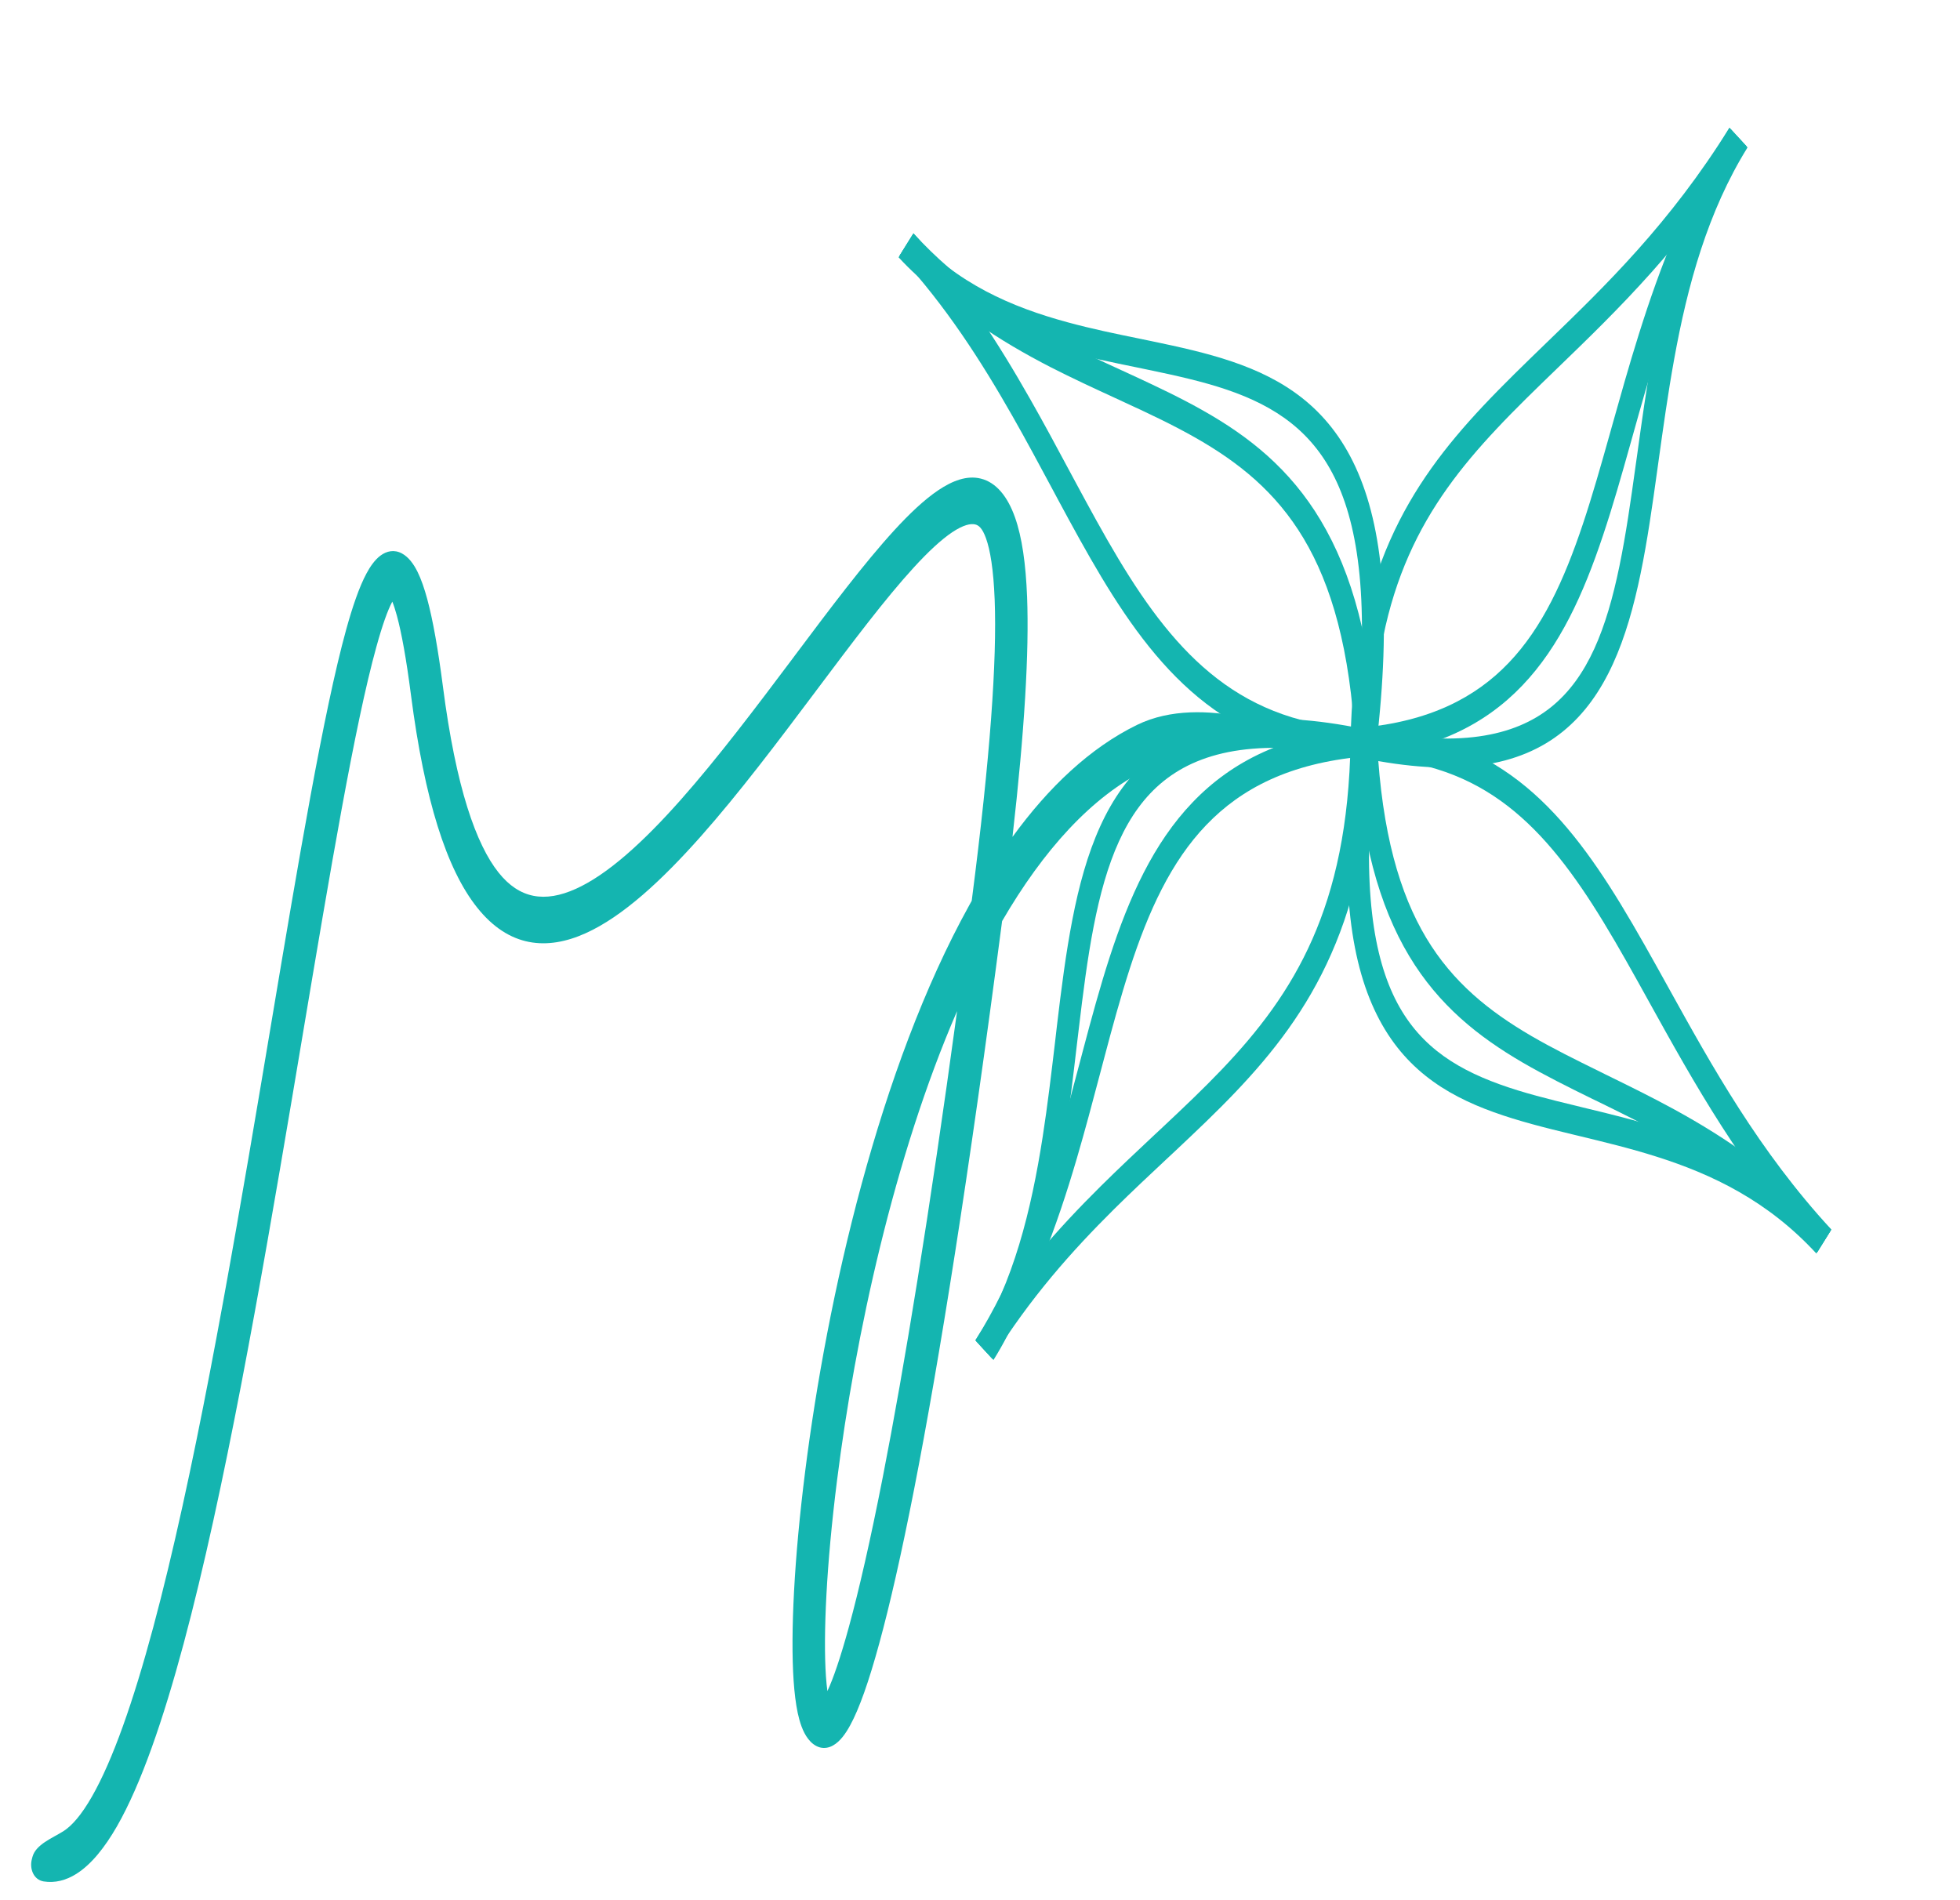
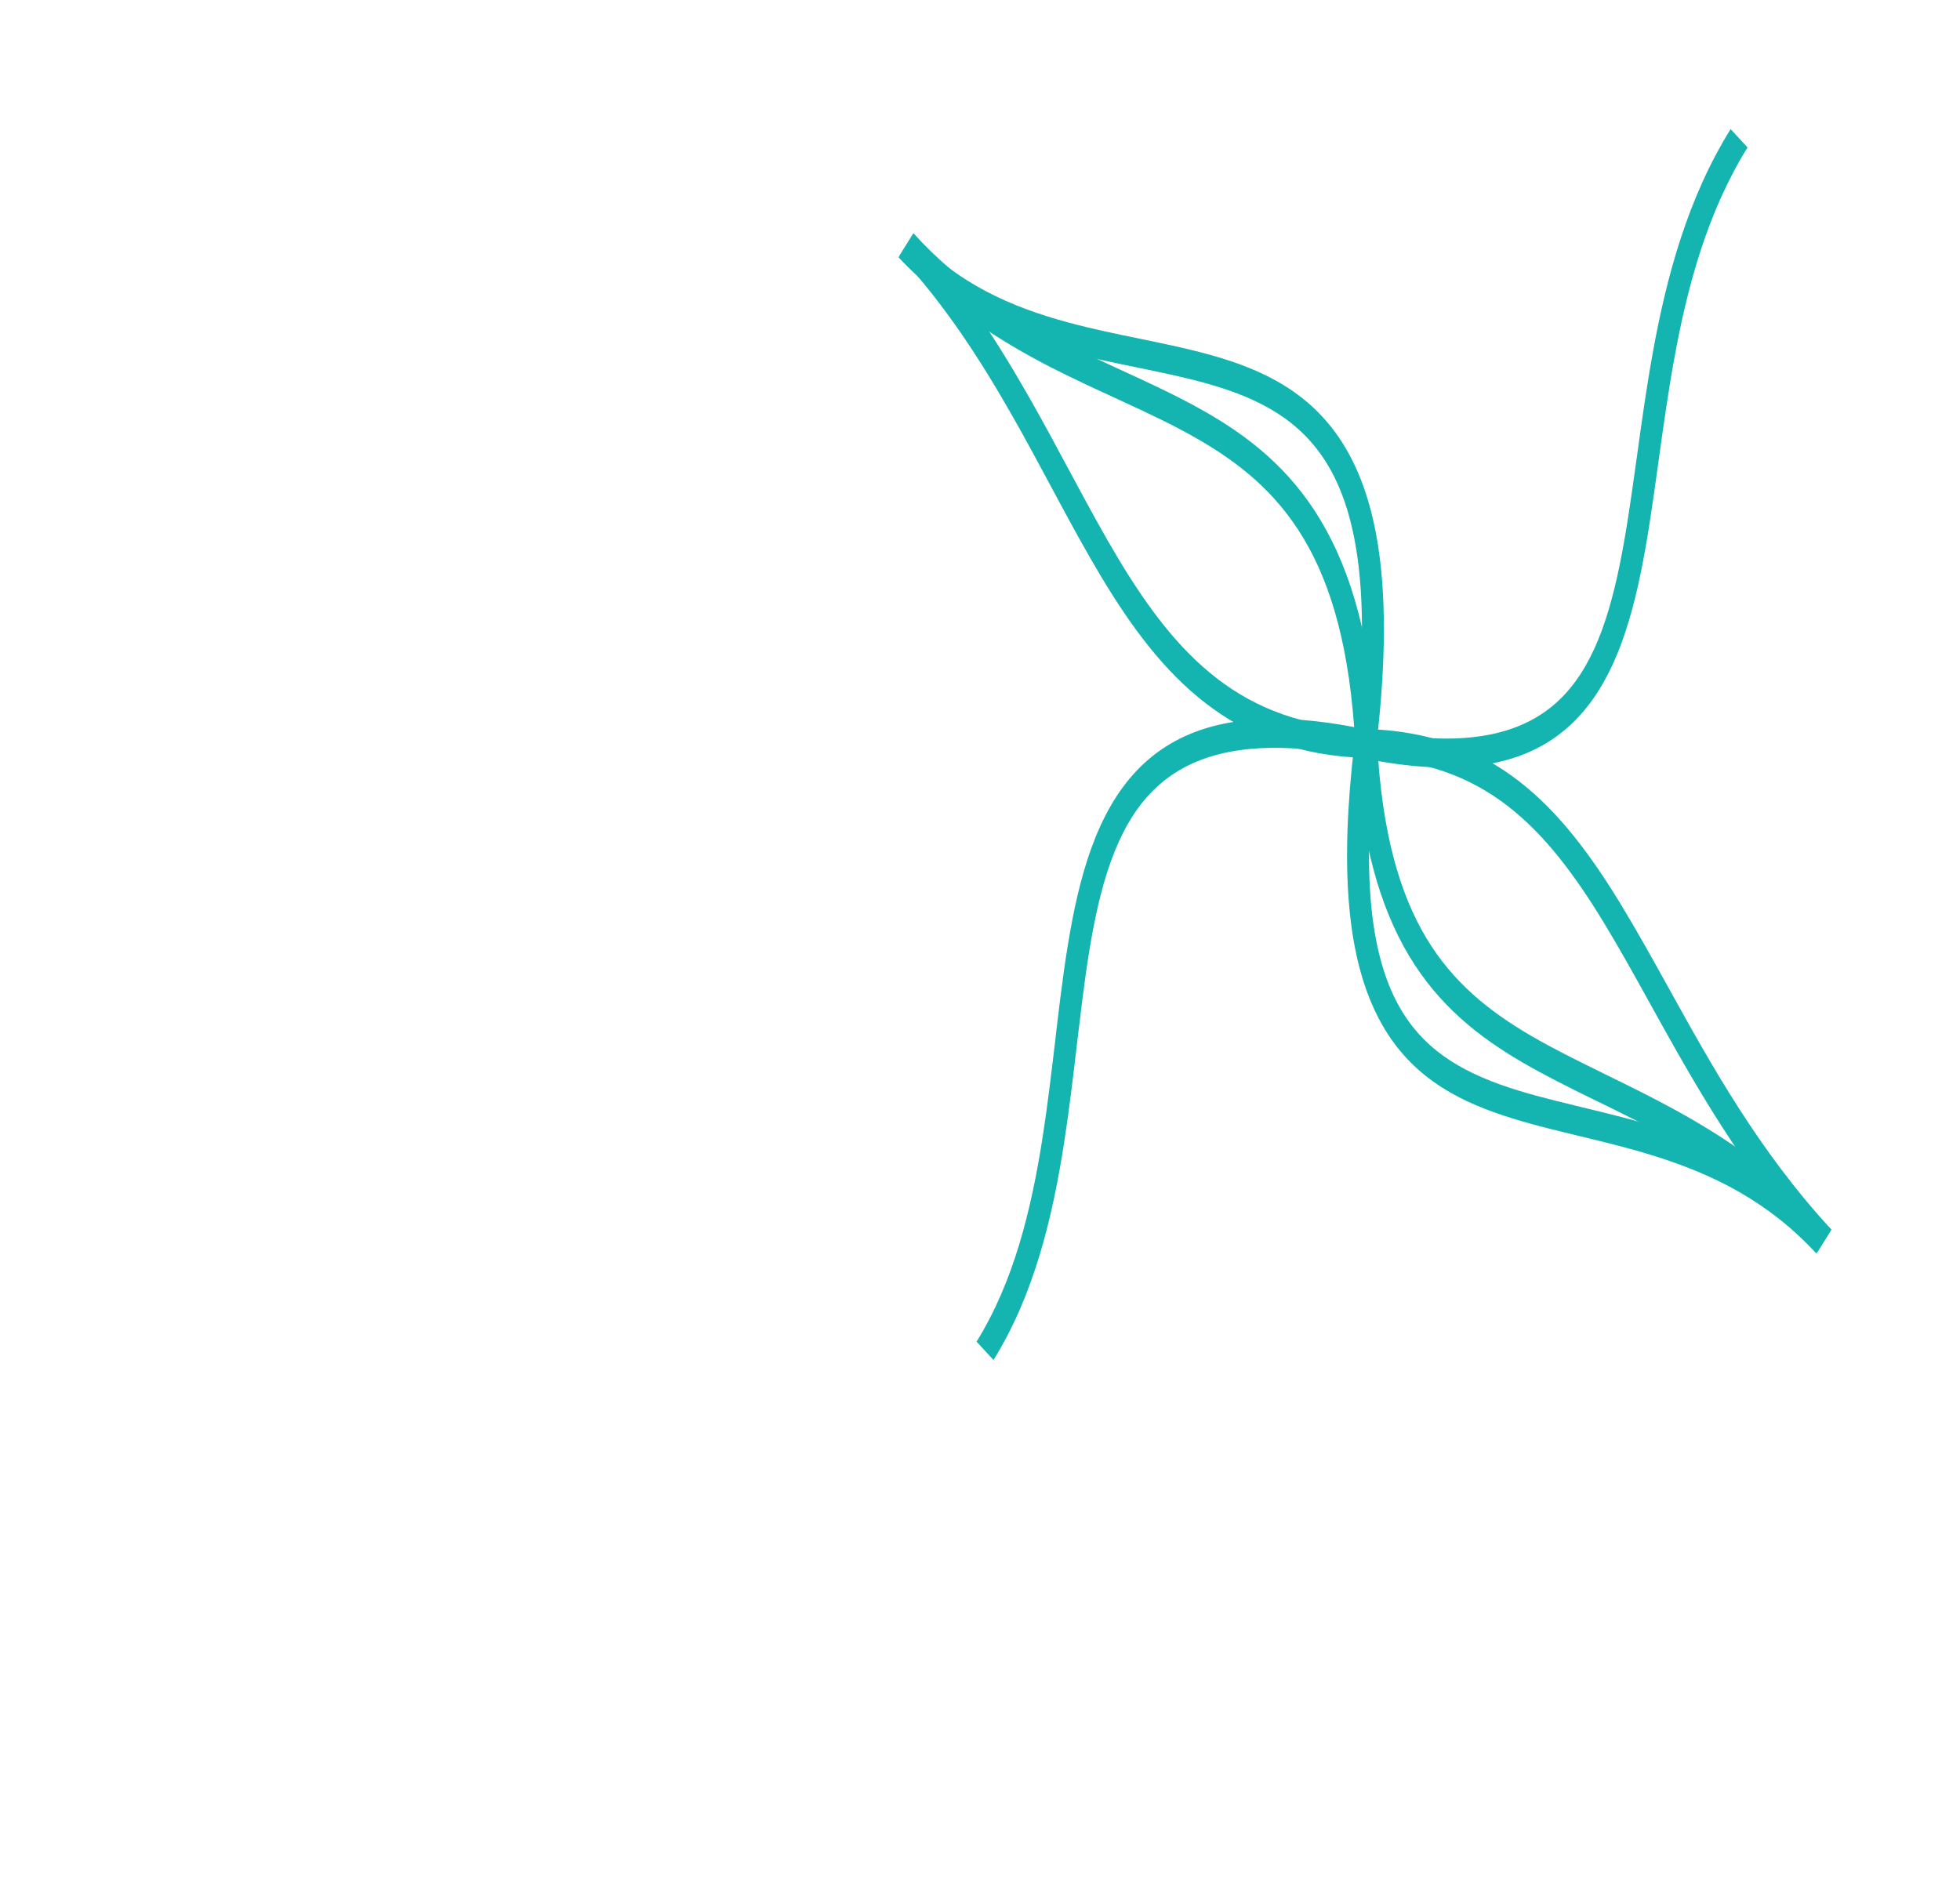
<svg xmlns="http://www.w3.org/2000/svg" width="33" height="32" viewBox="0 0 33 32" fill="none">
-   <path fill-rule="evenodd" clip-rule="evenodd" d="M7.193 10.087C7.288 10.438 7.375 10.928 7.457 11.559C7.678 13.273 8.019 14.224 8.394 14.694C8.746 15.136 9.172 15.204 9.694 14.969C10.228 14.729 10.828 14.184 11.46 13.471C12.088 12.762 12.726 11.915 13.34 11.097L13.38 11.043C13.974 10.25 14.55 9.484 15.055 8.932C15.314 8.649 15.565 8.412 15.8 8.254C16.03 8.1 16.277 8 16.514 8.06C16.772 8.124 16.964 8.36 17.089 8.712C17.208 9.047 17.271 9.498 17.293 10.055C17.328 10.979 17.252 12.295 17.047 14.094C17.655 13.257 18.352 12.595 19.143 12.208C20.276 11.655 21.8 12.35 21.8 12.35C21.8 12.35 20.315 12.464 19.319 12.95C18.376 13.411 17.563 14.324 16.872 15.512C16.312 19.809 15.814 22.918 15.391 25.078C15.176 26.176 14.98 27.033 14.803 27.679C14.629 28.316 14.467 28.776 14.314 29.055C14.24 29.191 14.146 29.327 14.026 29.394C13.961 29.431 13.885 29.448 13.804 29.427C13.724 29.405 13.658 29.35 13.607 29.284C13.513 29.163 13.463 28.993 13.431 28.847C13.398 28.691 13.376 28.506 13.362 28.305C13.308 27.508 13.371 26.244 13.556 24.782C13.925 21.854 14.799 17.987 16.319 15.245C16.332 15.22 16.346 15.195 16.36 15.171C16.361 15.164 16.362 15.158 16.363 15.151C16.675 12.735 16.786 11.118 16.747 10.098C16.727 9.586 16.671 9.261 16.602 9.068C16.539 8.891 16.477 8.846 16.42 8.832C16.344 8.813 16.22 8.838 16.031 8.964C15.847 9.088 15.631 9.288 15.386 9.556C14.902 10.084 14.344 10.828 13.738 11.636L13.712 11.671C13.101 12.485 12.447 13.355 11.798 14.087C11.152 14.815 10.489 15.434 9.858 15.717C9.214 16.007 8.571 15.959 8.034 15.284C7.518 14.638 7.148 13.471 6.919 11.702C6.84 11.088 6.76 10.655 6.683 10.371C6.654 10.264 6.628 10.186 6.605 10.132L6.603 10.136C6.529 10.274 6.439 10.522 6.337 10.893C5.971 12.214 5.561 14.662 5.092 17.453C5.036 17.79 4.978 18.131 4.92 18.477C4.383 21.66 3.777 25.126 3.091 27.683C2.749 28.956 2.378 30.041 1.971 30.753C1.766 31.11 1.539 31.397 1.285 31.557C1.108 31.668 0.923 31.714 0.735 31.684C0.567 31.657 0.493 31.472 0.537 31.307L0.546 31.272C0.603 31.06 0.88 30.956 1.066 30.839V30.839C1.212 30.747 1.374 30.56 1.548 30.255C1.898 29.643 2.244 28.656 2.581 27.401C3.252 24.901 3.851 21.485 4.389 18.292C4.447 17.945 4.505 17.599 4.563 17.257C5.027 14.489 5.448 11.981 5.828 10.604C5.935 10.217 6.048 9.885 6.17 9.658C6.231 9.544 6.308 9.43 6.404 9.358C6.51 9.278 6.638 9.251 6.767 9.32C6.884 9.383 6.969 9.507 7.03 9.63C7.092 9.755 7.145 9.911 7.193 10.087ZM16.114 17.028C15.052 19.477 14.399 22.505 14.094 24.922C13.913 26.355 13.859 27.537 13.906 28.229C13.913 28.326 13.921 28.409 13.931 28.478C14.027 28.273 14.149 27.924 14.294 27.393C14.462 26.779 14.653 25.948 14.865 24.866C15.226 23.022 15.646 20.462 16.114 17.028Z" fill="#14B5B0" />
-   <path fill-rule="evenodd" clip-rule="evenodd" d="M18.532 19.977C17.815 20.688 17.085 21.504 16.422 22.571L16.707 22.881C17.345 21.855 18.049 21.066 18.753 20.367C19.055 20.068 19.356 19.786 19.652 19.509C19.702 19.462 19.752 19.415 19.802 19.369C20.145 19.046 20.482 18.727 20.799 18.394C21.434 17.728 22.002 17 22.415 16.061C22.83 15.119 23.084 13.98 23.108 12.503C23.13 11.174 23.357 10.175 23.72 9.353C24.084 8.528 24.593 7.866 25.198 7.222C25.516 6.882 25.863 6.547 26.227 6.195C27.233 5.223 28.369 4.123 29.403 2.461L29.118 2.151C28.116 3.762 27.036 4.807 26.04 5.77C25.668 6.13 25.307 6.479 24.966 6.842C24.346 7.503 23.798 8.208 23.401 9.107C23.003 10.009 22.762 11.09 22.739 12.492C22.716 13.897 22.476 14.954 22.096 15.816C21.715 16.681 21.187 17.365 20.57 18.012C20.261 18.336 19.931 18.649 19.588 18.971C19.539 19.017 19.489 19.064 19.439 19.11C19.143 19.388 18.838 19.674 18.532 19.977Z" fill="#14B5B0" />
-   <path fill-rule="evenodd" clip-rule="evenodd" d="M18.128 19.516C17.796 20.647 17.376 21.807 16.708 22.882L16.423 22.572C17.056 21.554 17.459 20.447 17.784 19.339C17.924 18.864 18.048 18.393 18.171 17.927C18.192 17.848 18.213 17.77 18.233 17.692C18.376 17.152 18.52 16.621 18.683 16.119C19.01 15.113 19.42 14.199 20.081 13.51C20.743 12.819 21.639 12.373 22.912 12.256C24.066 12.15 24.84 11.75 25.402 11.162C25.966 10.572 26.334 9.773 26.652 8.821C26.811 8.345 26.955 7.837 27.106 7.3C27.117 7.26 27.129 7.219 27.14 7.178C27.28 6.681 27.425 6.162 27.591 5.634C27.95 4.49 28.407 3.297 29.119 2.153L29.404 2.462C28.724 3.556 28.283 4.702 27.932 5.821C27.769 6.34 27.626 6.85 27.486 7.349C27.474 7.389 27.463 7.43 27.452 7.47C27.302 8.005 27.154 8.527 26.989 9.018C26.661 10.001 26.263 10.883 25.631 11.544C24.997 12.208 24.146 12.631 22.938 12.742C21.719 12.854 20.9 13.277 20.31 13.893C19.718 14.51 19.337 15.34 19.022 16.311C18.865 16.797 18.724 17.313 18.582 17.852C18.561 17.93 18.541 18.008 18.52 18.086C18.397 18.552 18.27 19.032 18.128 19.516Z" fill="#14B5B0" />
  <path fill-rule="evenodd" clip-rule="evenodd" d="M17.917 19.238C17.719 20.517 17.406 21.812 16.727 22.903L16.442 22.594C17.064 21.592 17.362 20.389 17.556 19.14C17.639 18.606 17.702 18.069 17.765 17.538C17.775 17.448 17.786 17.358 17.796 17.269C17.869 16.654 17.946 16.048 18.056 15.483C18.275 14.355 18.635 13.351 19.401 12.736C20.163 12.125 21.285 11.929 22.973 12.279C24.54 12.605 25.501 12.404 26.119 11.905C26.733 11.409 27.049 10.587 27.266 9.533C27.375 9.006 27.457 8.432 27.541 7.824C27.548 7.778 27.554 7.732 27.561 7.685C27.639 7.121 27.72 6.531 27.828 5.938C28.06 4.653 28.417 3.334 29.138 2.174L29.423 2.483C28.753 3.562 28.413 4.801 28.187 6.052C28.082 6.631 28.002 7.209 27.923 7.775C27.917 7.821 27.911 7.866 27.904 7.912C27.82 8.518 27.736 9.111 27.622 9.661C27.395 10.759 27.045 11.728 26.311 12.321C25.583 12.909 24.516 13.094 22.915 12.761C21.262 12.418 20.244 12.63 19.593 13.153C18.948 13.671 18.623 14.526 18.413 15.605C18.308 16.144 18.234 16.729 18.161 17.345C18.15 17.433 18.14 17.521 18.129 17.611C18.067 18.142 18.002 18.691 17.917 19.238Z" fill="#14B5B0" />
  <path fill-rule="evenodd" clip-rule="evenodd" d="M17.343 6.718C16.805 5.77 16.188 4.806 15.38 3.929L15.146 4.306C15.922 5.149 16.519 6.079 17.048 7.01C17.275 7.409 17.488 7.807 17.698 8.198C17.733 8.264 17.769 8.33 17.804 8.396C18.048 8.85 18.29 9.294 18.541 9.713C19.045 10.553 19.596 11.303 20.307 11.849C21.02 12.397 21.882 12.732 23 12.765C24.006 12.794 24.762 13.093 25.384 13.573C26.008 14.055 26.509 14.727 26.996 15.526C27.253 15.947 27.507 16.405 27.773 16.886C28.509 18.215 29.341 19.717 30.599 21.083L30.834 20.706C29.614 19.382 28.824 17.955 28.095 16.639C27.822 16.146 27.558 15.67 27.284 15.22C26.783 14.4 26.25 13.677 25.57 13.152C24.887 12.625 24.069 12.308 23.008 12.277C21.945 12.246 21.145 11.93 20.493 11.428C19.838 10.924 19.32 10.226 18.83 9.41C18.585 9.002 18.349 8.567 18.105 8.114C18.07 8.048 18.035 7.983 17.999 7.917C17.79 7.526 17.573 7.122 17.343 6.718Z" fill="#14B5B0" />
  <path fill-rule="evenodd" clip-rule="evenodd" d="M17.692 6.185C16.837 5.745 15.958 5.19 15.145 4.308L15.379 3.931C16.15 4.767 16.988 5.3 17.826 5.73C18.185 5.914 18.542 6.079 18.895 6.241C18.954 6.269 19.014 6.296 19.073 6.323C19.481 6.512 19.883 6.702 20.263 6.918C21.024 7.349 21.716 7.892 22.237 8.765C22.76 9.64 23.098 10.824 23.186 12.506C23.267 14.03 23.569 15.053 24.014 15.796C24.461 16.541 25.066 17.028 25.786 17.448C26.146 17.657 26.531 17.848 26.937 18.047C26.967 18.062 26.998 18.077 27.029 18.093C27.405 18.277 27.798 18.469 28.198 18.688C29.063 19.163 29.966 19.767 30.832 20.708L30.598 21.084C29.77 20.186 28.903 19.603 28.056 19.139C27.664 18.924 27.277 18.734 26.9 18.549C26.869 18.534 26.839 18.519 26.808 18.505C26.403 18.306 26.009 18.11 25.637 17.894C24.893 17.46 24.226 16.933 23.725 16.098C23.223 15.26 22.902 14.136 22.818 12.539C22.734 10.93 22.414 9.847 21.948 9.067C21.48 8.284 20.852 7.782 20.118 7.366C19.75 7.157 19.359 6.972 18.951 6.784C18.892 6.757 18.834 6.729 18.774 6.702C18.422 6.54 18.058 6.372 17.692 6.185Z" fill="#14B5B0" />
  <path fill-rule="evenodd" clip-rule="evenodd" d="M17.903 5.906C16.935 5.644 15.955 5.23 15.129 4.333L15.364 3.957C16.121 4.779 17.032 5.172 17.977 5.428C18.381 5.538 18.788 5.622 19.19 5.704C19.258 5.718 19.326 5.732 19.393 5.746C19.859 5.843 20.317 5.944 20.744 6.089C21.598 6.379 22.358 6.854 22.824 7.868C23.286 8.873 23.434 10.357 23.169 12.586C22.923 14.657 23.075 15.927 23.453 16.744C23.828 17.555 24.45 17.972 25.248 18.26C25.646 18.404 26.08 18.512 26.541 18.623C26.576 18.632 26.611 18.64 26.646 18.649C27.073 18.752 27.519 18.86 27.968 19.002C28.941 19.309 29.939 19.781 30.817 20.733L30.582 21.11C29.766 20.224 28.829 19.775 27.882 19.476C27.444 19.337 27.006 19.232 26.578 19.128C26.543 19.12 26.509 19.111 26.474 19.103C26.015 18.992 25.567 18.88 25.151 18.73C24.319 18.431 23.586 17.968 23.138 16.998C22.692 16.035 22.553 14.626 22.805 12.511C23.064 10.326 22.904 8.981 22.508 8.121C22.116 7.268 21.469 6.839 20.652 6.561C20.244 6.423 19.802 6.325 19.336 6.228C19.269 6.214 19.202 6.2 19.134 6.186C18.733 6.104 18.317 6.018 17.903 5.906Z" fill="#14B5B0" />
</svg>